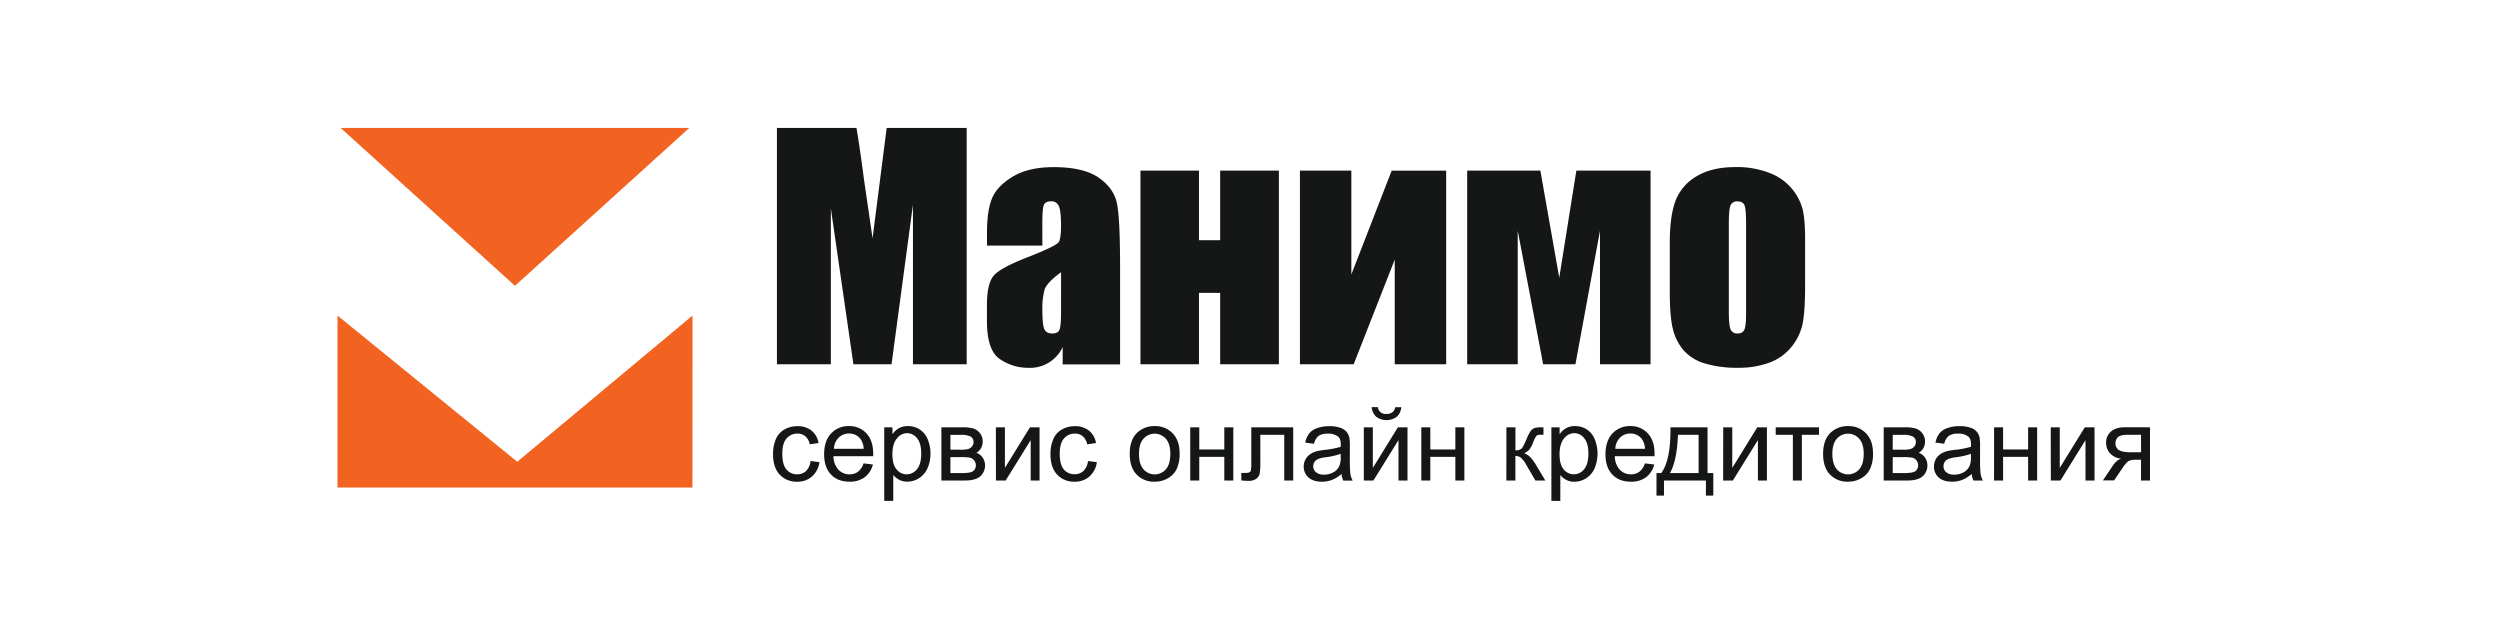
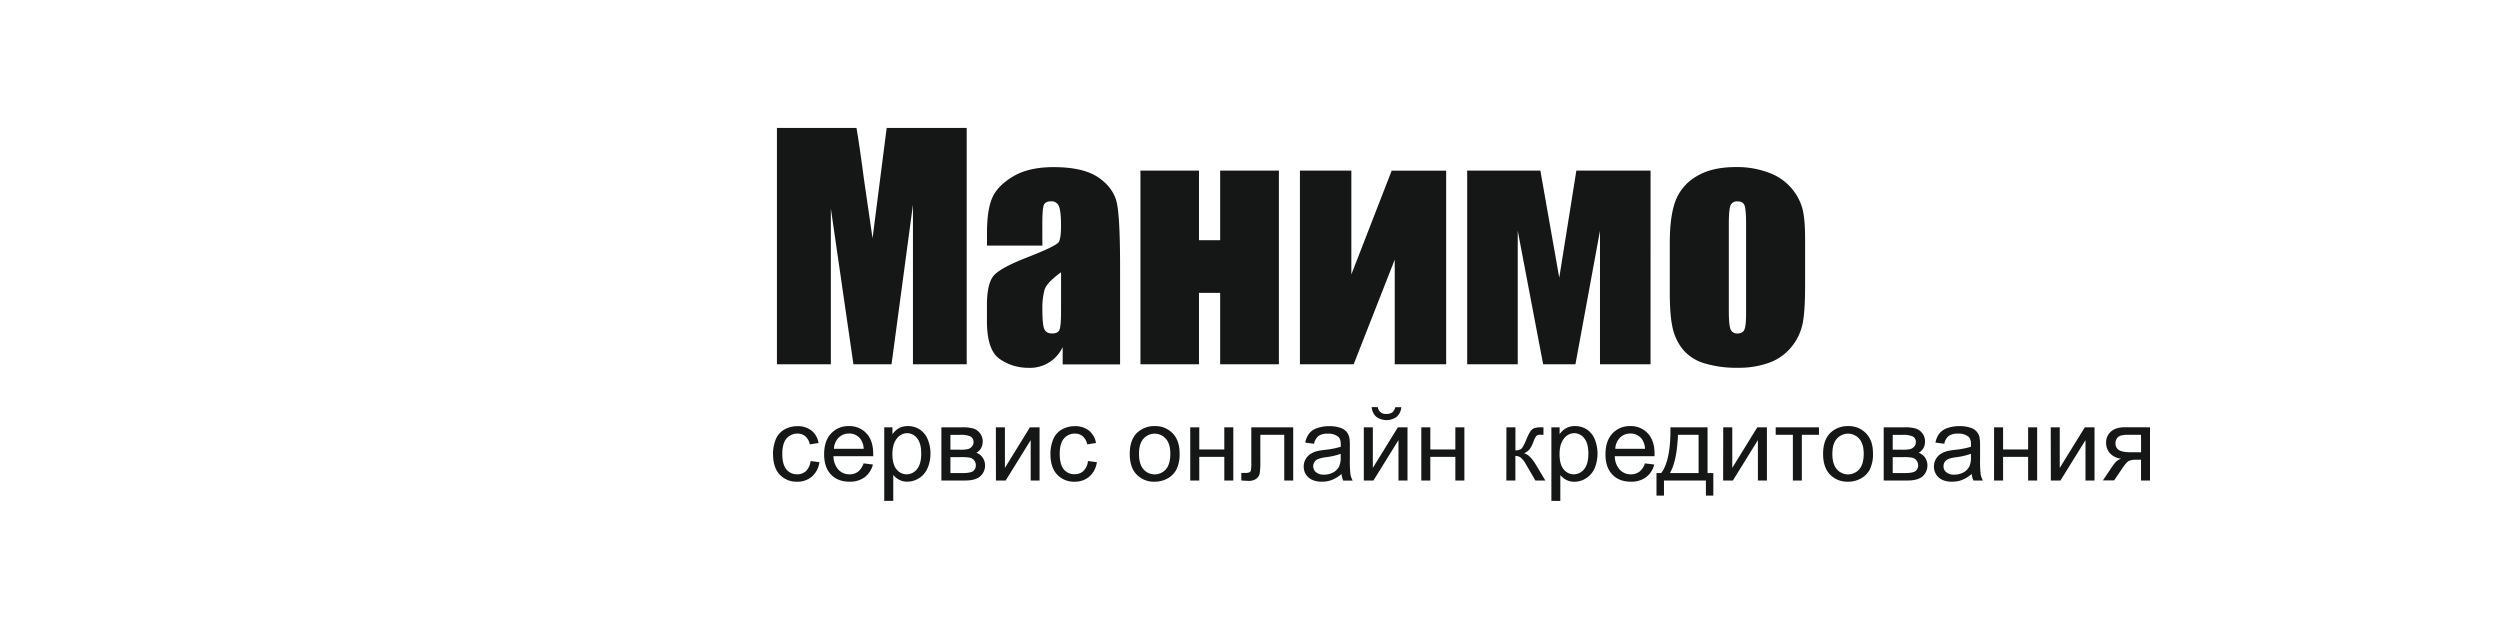
<svg xmlns="http://www.w3.org/2000/svg" width="200" height="50" fill="none">
  <g clip-path="url(#a)">
-     <path fill="#F26322" fill-rule="evenodd" d="M55.395 39.002H27V25.245L41.381 36.94 55.4 25.245l-.004 13.757ZM27.249 10.235h27.895L41.197 22.864l-13.948-12.63Z" clip-rule="evenodd" />
    <path fill="#151616" d="M77.336 10.235V29.14h-4.3V16.38L71.323 29.14h-3.05l-1.806-12.466v12.466h-4.313V10.235h6.366c.19 1.138.384 2.477.584 4.018l.7 4.81 1.13-8.828h6.402ZM83.39 19.65h-4.43v-1.04c0-1.2.138-2.123.414-2.77.277-.647.832-1.222 1.667-1.722.834-.499 1.917-.748 3.249-.748 1.597 0 2.8.282 3.61.846.81.565 1.298 1.258 1.461 2.08.164.82.246 2.513.246 5.078v7.777h-4.593v-1.385a2.878 2.878 0 0 1-2.747 1.66 3.984 3.984 0 0 1-2.276-.698c-.69-.463-1.036-1.477-1.036-3.043v-1.273c0-1.16.184-1.95.55-2.37.367-.42 1.274-.91 2.722-1.471 1.551-.606 2.38-1.017 2.49-1.231.109-.215.163-.643.165-1.285 0-.81-.062-1.338-.182-1.582a.616.616 0 0 0-.603-.368c-.318 0-.517.102-.596.308-.079.205-.117.74-.115 1.605l.004 1.631Zm1.496 2.128c-.756.552-1.194 1.013-1.316 1.385a5.539 5.539 0 0 0-.18 1.611c0 .801.052 1.319.154 1.553.105.232.308.35.626.35.317 0 .488-.092.577-.275.09-.183.136-.663.136-1.442l.003-3.183ZM102.311 29.141h-4.698v-5.71h-1.695v5.71h-4.682V13.647h4.682v5.57h1.695v-5.57h4.698V29.14ZM115.693 29.141h-4.114V20.77l-3.285 8.372h-4.3V13.647h4.114v8.31l3.226-8.303h4.359v15.487ZM132.043 29.141h-4.044V18.458l-1.964 10.683h-2.583l-2.033-10.683V29.14h-4.044V13.647h5.854l1.511 8.57 1.369-8.57h5.936l-.002 15.494ZM144.408 19.089v3.795c0 1.392-.07 2.413-.211 3.064a4.312 4.312 0 0 1-.895 1.822c-.467.569-1.079 1-1.772 1.248a7.06 7.06 0 0 1-2.483.404 8.868 8.868 0 0 1-2.652-.345 3.615 3.615 0 0 1-1.695-1.039 4.091 4.091 0 0 1-.859-1.68c-.172-.66-.258-1.646-.258-2.962v-3.969c0-1.436.154-2.561.463-3.375a3.876 3.876 0 0 1 1.682-1.95c.81-.49 1.846-.734 3.108-.735a7.133 7.133 0 0 1 2.73.472 4.285 4.285 0 0 1 2.614 2.798c.151.538.227 1.355.228 2.452Zm-4.721-1.168c0-.795-.044-1.295-.13-1.501-.086-.206-.268-.308-.55-.308a.551.551 0 0 0-.561.308c-.092.206-.14.706-.14 1.5v6.995c0 .731.048 1.209.14 1.43a.542.542 0 0 0 .55.332c.281 0 .463-.1.555-.307.092-.208.136-.639.136-1.308V17.92ZM64.843 36.881l.71.093c-.053.442-.265.85-.596 1.148a1.738 1.738 0 0 1-1.176.414 1.827 1.827 0 0 1-1.407-.571c-.354-.38-.531-.925-.531-1.636a2.96 2.96 0 0 1 .23-1.207c.139-.327.384-.598.696-.77.31-.172.66-.26 1.016-.258.407-.017.808.107 1.134.351.305.251.506.606.565.996l-.7.107a1.168 1.168 0 0 0-.357-.644.925.925 0 0 0-.616-.216 1.125 1.125 0 0 0-.887.39c-.226.261-.34.672-.34 1.23 0 .56.109.987.33 1.246a1.068 1.068 0 0 0 .857.39c.262.008.516-.086.71-.26.21-.218.339-.502.362-.803ZM69.086 37.069l.747.092a1.82 1.82 0 0 1-.655 1.014 1.965 1.965 0 0 1-1.218.36c-.623 0-1.117-.19-1.482-.573-.365-.383-.547-.92-.548-1.613 0-.716.184-1.273.554-1.667a1.872 1.872 0 0 1 1.436-.594 1.825 1.825 0 0 1 1.395.582c.36.386.541.932.541 1.634v.192h-3.18c-.002.395.139.778.397 1.078a1.188 1.188 0 0 0 .89.372c.243.007.48-.066.678-.208.211-.174.366-.407.445-.67Zm-2.37-1.165h2.38a1.45 1.45 0 0 0-.273-.807 1.11 1.11 0 0 0-.895-.415 1.15 1.15 0 0 0-.837.332 1.306 1.306 0 0 0-.374.89ZM70.739 40.07v-5.885h.657v.553c.137-.2.316-.366.526-.487.219-.114.463-.17.71-.163.342-.006.678.092.963.282.284.194.503.47.628.79.145.356.217.736.213 1.12.007.404-.073.806-.234 1.177a1.78 1.78 0 0 1-1.622 1.077 1.356 1.356 0 0 1-.647-.154 1.443 1.443 0 0 1-.472-.384v2.071l-.722.003Zm.653-3.733c0 .547.111.952.334 1.214a1.02 1.02 0 0 0 1.265.285c.143-.071.268-.173.365-.299.228-.272.342-.691.342-1.26 0-.544-.111-.949-.334-1.22a1.01 1.01 0 0 0-.8-.404 1.043 1.043 0 0 0-.816.43c-.238.29-.356.707-.356 1.254ZM75.31 34.185h1.666c.307-.013.615.022.912.101.204.073.382.203.513.376.144.186.22.417.214.653.005.184-.039.367-.126.53-.09.158-.221.29-.38.38a.978.978 0 0 1 .495.373c.135.19.205.418.199.651a1.145 1.145 0 0 1-.433.899c-.262.194-.642.292-1.143.292h-1.916v-4.255Zm.723 1.791h.77c.213.009.425-.008.633-.049a.652.652 0 0 0 .308-.194c.09-.094.14-.22.138-.35a.487.487 0 0 0-.24-.463 1.794 1.794 0 0 0-.816-.132h-.793v1.188Zm0 1.87h.95c.409 0 .69-.046.842-.141a.56.56 0 0 0 .242-.491.615.615 0 0 0-.133-.379.569.569 0 0 0-.345-.22 3.577 3.577 0 0 0-.683-.046h-.873v1.277ZM79.67 34.185h.723v3.246l2.002-3.246h.77v4.255h-.71V35.21l-2.002 3.231h-.778l-.005-4.255ZM87.038 36.881l.71.093c-.054.442-.265.85-.596 1.148a1.742 1.742 0 0 1-1.177.414 1.827 1.827 0 0 1-1.406-.571c-.355-.38-.532-.925-.532-1.636-.009-.414.07-.825.23-1.207.139-.327.383-.597.694-.77a2.072 2.072 0 0 1 1.017-.258c.408-.017.809.106 1.135.351.305.252.506.606.566.996l-.701.108a1.168 1.168 0 0 0-.356-.645.925.925 0 0 0-.616-.216 1.123 1.123 0 0 0-.888.39c-.226.261-.34.672-.34 1.23 0 .56.11.987.328 1.246a1.08 1.08 0 0 0 .861.383c.261.009.516-.085.709-.26.21-.215.338-.496.362-.796ZM90.379 36.312c0-.788.219-1.371.656-1.75.373-.318.85-.487 1.34-.474a1.912 1.912 0 0 1 1.436.575c.37.384.557.914.558 1.589a2.81 2.81 0 0 1-.247 1.292c-.16.31-.41.565-.718.732a2.09 2.09 0 0 1-1.029.26 1.914 1.914 0 0 1-1.445-.573c-.367-.382-.551-.932-.551-1.651Zm.741 0c0 .544.12.955.357 1.23a1.188 1.188 0 0 0 1.793 0c.238-.271.356-.686.356-1.244 0-.526-.118-.924-.359-1.198a1.19 1.19 0 0 0-1.79 0c-.238.263-.357.667-.357 1.212ZM95.22 34.185h.722v1.771h2.002v-1.77h.721v4.254h-.72v-1.888h-2.003v1.888h-.723v-4.255ZM100.104 34.185h3.353v4.255h-.717v-3.658h-1.914v2.12c.01.326-.006.653-.049.977a.707.707 0 0 1-.263.412.972.972 0 0 1-.627.177c-.168 0-.362-.01-.581-.032v-.6h.317a.8.8 0 0 0 .32-.047.234.234 0 0 0 .128-.146c.032-.216.043-.435.033-.654v-2.804ZM107.322 37.916a2.682 2.682 0 0 1-.77.48 2.227 2.227 0 0 1-.796.14c-.462 0-.828-.114-1.079-.342a1.135 1.135 0 0 1-.379-.873c-.002-.2.047-.396.144-.57a1.18 1.18 0 0 1 .372-.416c.159-.106.335-.186.52-.236a5.01 5.01 0 0 1 .642-.109c.436-.04.867-.123 1.286-.248v-.187c0-.294-.068-.502-.205-.616a1.209 1.209 0 0 0-.822-.245 1.28 1.28 0 0 0-.752.179 1.092 1.092 0 0 0-.359.63l-.705-.095c.048-.265.156-.516.317-.732.168-.2.389-.348.638-.428.31-.107.637-.159.965-.154.301-.01.601.034.886.13.193.061.366.172.502.321.113.143.19.312.225.491.03.22.042.443.036.665v.962c-.011.425.004.85.046 1.273.031.179.093.352.182.51h-.754a1.531 1.531 0 0 1-.14-.53Zm-.066-1.612a5.37 5.37 0 0 1-1.178.273 2.713 2.713 0 0 0-.63.144.624.624 0 0 0-.167 1.058c.183.14.41.208.639.192.26.005.516-.058.743-.182.208-.112.375-.287.478-.5.088-.23.128-.475.115-.72v-.265ZM109.105 34.185h.722v3.246l2.003-3.246h.77v4.255h-.721v-3.232l-2.003 3.232h-.771v-4.255Zm2.507-1.611h.493c-.02.293-.151.568-.366.769a1.39 1.39 0 0 1-1.638 0 1.161 1.161 0 0 1-.366-.77h.493a.613.613 0 0 0 .67.542.79.79 0 0 0 .491-.13.667.667 0 0 0 .23-.411h-.007ZM113.704 34.185h.721v1.771h2.003v-1.77h.722v4.254h-.722v-1.888h-2.003v1.888h-.721v-4.255ZM120.513 34.185h.722v1.839a.699.699 0 0 0 .484-.132c.093-.089.228-.345.407-.77.087-.235.203-.458.345-.665a.655.655 0 0 1 .308-.217c.181-.044.367-.063.553-.055h.145v.597h-.2a.53.53 0 0 0-.366.085 2.131 2.131 0 0 0-.257.524 2.19 2.19 0 0 1-.308.578 1.212 1.212 0 0 1-.422.292c.308.083.613.371.915.865l.79 1.319h-.795l-.77-1.32a1.761 1.761 0 0 0-.413-.522.707.707 0 0 0-.42-.127v1.969h-.723l.005-4.26ZM124.111 40.07v-5.885h.658v.552a1.6 1.6 0 0 1 .525-.486c.219-.115.464-.171.711-.163.341-.007.677.092.961.282.284.196.501.474.624.797.29.74.283 1.562-.022 2.296-.141.33-.379.609-.682.8-.28.181-.607.278-.94.279a1.358 1.358 0 0 1-.649-.154 1.478 1.478 0 0 1-.471-.385v2.072l-.715-.005Zm.653-3.734c0 .548.111.953.333 1.215a1.023 1.023 0 0 0 1.266.285c.143-.07.268-.173.366-.3.227-.272.341-.69.341-1.26 0-.543-.11-.948-.334-1.219a1.008 1.008 0 0 0-.801-.404 1.042 1.042 0 0 0-.816.43c-.235.289-.354.706-.355 1.253ZM131.595 37.07l.745.091c-.096.403-.326.76-.653 1.015a1.974 1.974 0 0 1-1.22.36c-.622 0-1.116-.192-1.482-.574-.365-.383-.548-.92-.547-1.613 0-.716.185-1.273.553-1.667a1.874 1.874 0 0 1 1.436-.594 1.818 1.818 0 0 1 1.396.582c.362.386.542.932.542 1.634v.193h-3.181c-.003.395.138.778.397 1.077a1.182 1.182 0 0 0 .891.372c.242.007.48-.066.677-.207a1.4 1.4 0 0 0 .446-.67Zm-2.371-1.166h2.378a1.453 1.453 0 0 0-.272-.806 1.113 1.113 0 0 0-.895-.416 1.145 1.145 0 0 0-.835.332 1.314 1.314 0 0 0-.376.89ZM133.636 34.185h2.968v3.661h.462v1.8h-.593V38.44h-3.355v1.206h-.599v-1.8h.38c.513-.687.758-1.907.737-3.66Zm.602.597c-.053 1.385-.267 2.407-.641 3.064h2.291v-3.064h-1.65ZM137.858 34.185h.723v3.246l2.002-3.246h.77v4.255h-.721V35.21l-2.002 3.231h-.78l.008-4.255ZM142.057 34.185h3.462v.597h-1.371v3.658h-.718v-3.658h-1.373v-.597ZM145.848 36.312c0-.788.22-1.371.658-1.75a1.978 1.978 0 0 1 1.339-.474 1.909 1.909 0 0 1 1.435.575c.373.384.559.914.558 1.589.021.444-.063.887-.247 1.292-.16.31-.41.565-.717.732a2.09 2.09 0 0 1-1.029.26 1.916 1.916 0 0 1-1.445-.573c-.368-.382-.552-.932-.552-1.651Zm.741 0c0 .544.12.952.358 1.23a1.18 1.18 0 0 0 .896.408 1.193 1.193 0 0 0 .897-.407c.237-.273.357-.688.357-1.245 0-.526-.12-.926-.359-1.198a1.188 1.188 0 0 0-1.387-.3c-.155.07-.293.173-.404.3-.238.26-.358.667-.358 1.212ZM150.696 34.185h1.665c.307-.013.615.022.912.101.204.073.383.203.513.376.145.186.221.417.216.653.004.185-.04.368-.128.53-.09.158-.221.29-.379.38a.988.988 0 0 1 .501.373c.133.19.202.419.197.651a1.15 1.15 0 0 1-.433.899c-.262.194-.643.292-1.143.292h-1.921v-4.255Zm.722 1.791h.771a2.73 2.73 0 0 0 .633-.049.651.651 0 0 0 .308-.194.497.497 0 0 0 .137-.35.488.488 0 0 0-.239-.463 1.793 1.793 0 0 0-.816-.132h-.794v1.188Zm0 1.87h.951c.408 0 .69-.046.842-.141a.556.556 0 0 0 .241-.491.62.62 0 0 0-.133-.379.565.565 0 0 0-.345-.22 3.572 3.572 0 0 0-.682-.046h-.874v1.277ZM157.736 37.916a2.73 2.73 0 0 1-.77.48 2.22 2.22 0 0 1-.795.14c-.469 0-.828-.114-1.079-.342a1.14 1.14 0 0 1-.375-.876 1.188 1.188 0 0 1 .514-.986 1.75 1.75 0 0 1 .519-.236 5.06 5.06 0 0 1 .643-.109c.436-.04.867-.123 1.287-.248v-.187c0-.294-.067-.502-.205-.616a1.201 1.201 0 0 0-.821-.245 1.27 1.27 0 0 0-.751.179 1.087 1.087 0 0 0-.361.63l-.705-.094a1.75 1.75 0 0 1 .317-.733c.168-.2.389-.348.638-.428.31-.107.637-.159.966-.154.301-.01.601.034.887.13a1.013 1.013 0 0 1 .725.812c.031.22.042.443.036.665v.962c-.011.425.004.85.046 1.273.032.179.094.352.183.51h-.754a1.518 1.518 0 0 1-.145-.527Zm-.06-1.612a5.422 5.422 0 0 1-1.18.273 2.718 2.718 0 0 0-.63.144.63.63 0 0 0-.285.234.607.607 0 0 0-.1.343.604.604 0 0 0 .218.48c.183.14.411.209.641.193.259.005.514-.058.741-.182.208-.112.375-.287.478-.5.089-.229.129-.474.117-.72v-.265ZM159.527 34.185h.72v1.771h2.002v-1.77h.723v4.254h-.723v-1.888h-2.002v1.888h-.723l.003-4.255ZM164.059 34.185h.722v3.246l2.003-3.246h.778v4.255h-.723V35.21l-2.002 3.231h-.77l-.008-4.255ZM172 34.185v4.255h-.718v-1.659h-.417a1.257 1.257 0 0 0-.567.099c-.125.064-.308.275-.544.63l-.628.924h-.895l.77-1.146c.237-.35.474-.548.71-.593a1.386 1.386 0 0 1-.924-.445 1.265 1.265 0 0 1-.299-.83 1.143 1.143 0 0 1 .391-.897c.261-.23.638-.344 1.132-.344l1.989.006Zm-.718.597h-1.023c-.431 0-.708.067-.831.2a.66.66 0 0 0-.188.462.612.612 0 0 0 .275.56c.184.119.508.178.972.178h.798l-.003-1.4Z" />
  </g>
  <defs>
    <clipPath id="a">
      <path fill="#fff" d="M27 10.235h145V40.07H27z" />
    </clipPath>
  </defs>
</svg>